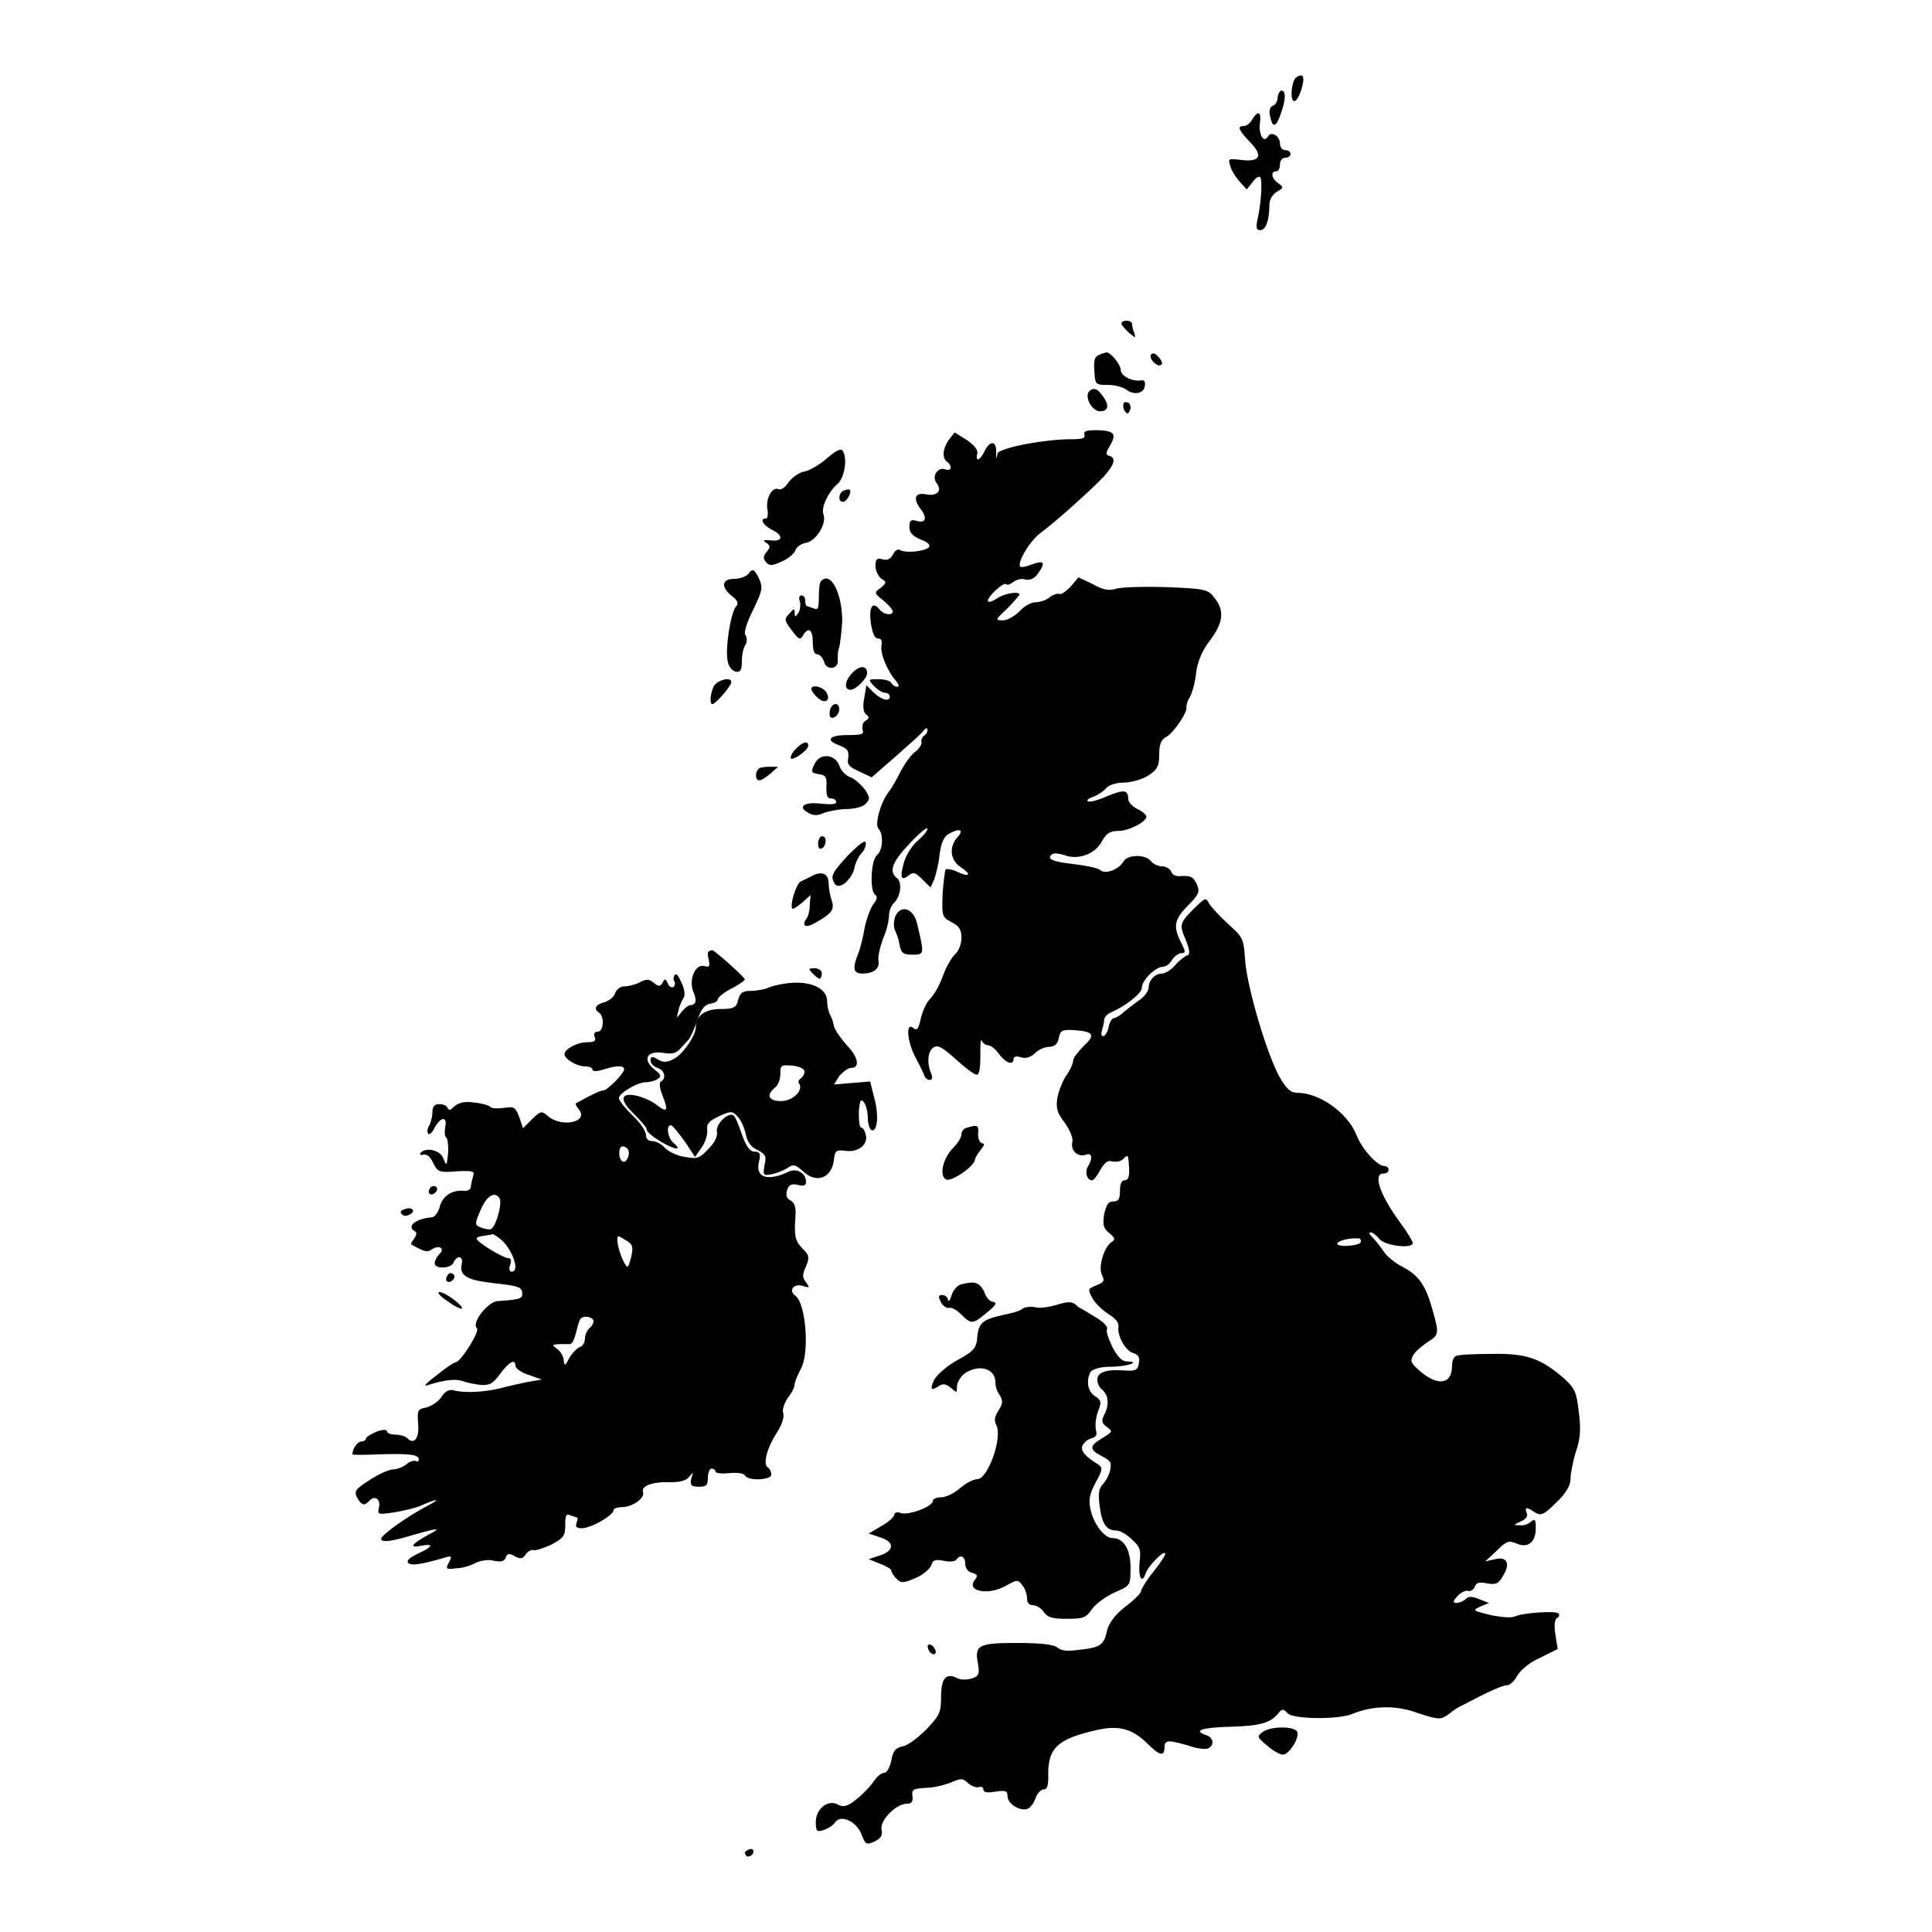
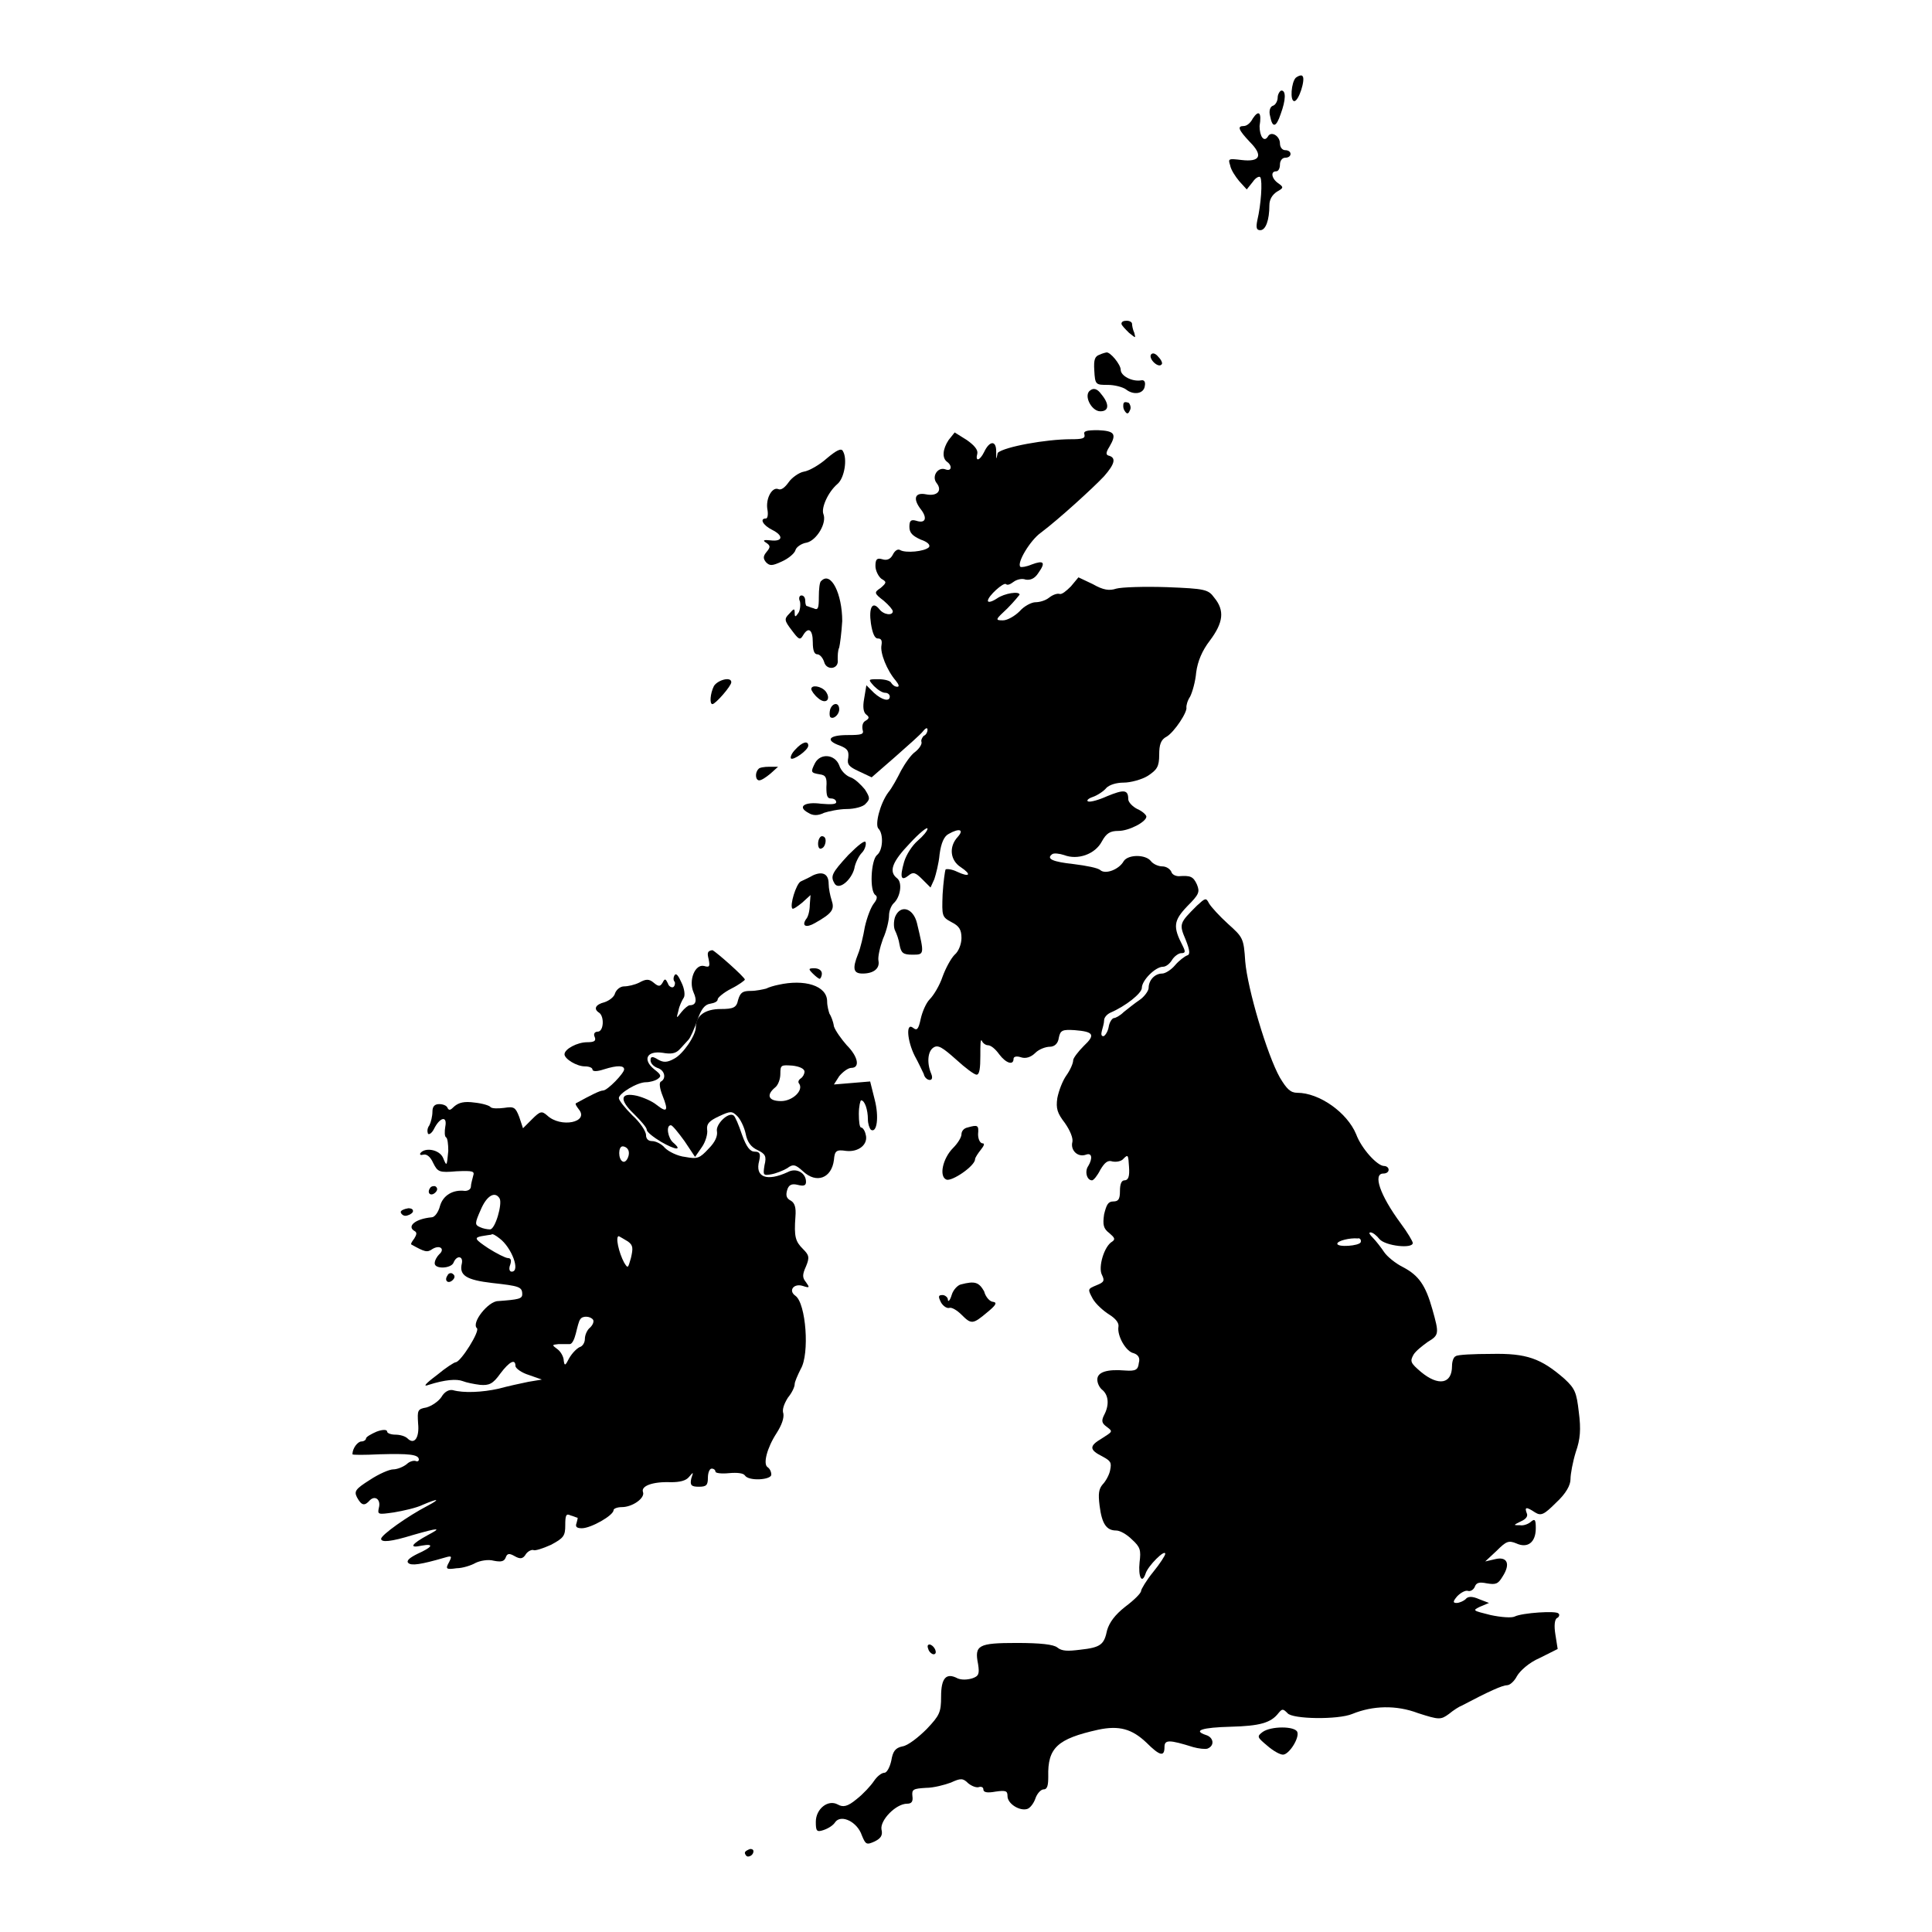
<svg xmlns="http://www.w3.org/2000/svg" version="1.1" x="0px" y="0px" viewBox="0 0 256 256" enable-background="new 0 0 256 256" xml:space="preserve">
  <g>
    <g>
      <g>
        <path fill="#000000" d="M171.7,10.3c-0.6,0.6-0.8,3.1-0.2,3.1c0.6,0,1.5-2.9,1.1-3.3C172.5,9.9,172.1,10,171.7,10.3z" />
        <path fill="#000000" d="M169.3,12.9c0,0.5-0.3,1-0.6,1.1c-0.4,0.1-0.6,0.7-0.4,1.4c0.3,1.6,0.8,1.5,1.4-0.3c0.7-1.9,0.7-3.1,0.1-3.1C169.6,12,169.3,12.5,169.3,12.9z" />
        <path fill="#000000" d="M166,15.7c-0.3,0.6-0.8,1-1.2,1c-0.9,0-0.7,0.5,0.8,2.1c1.8,1.8,1.4,2.7-1.1,2.4c-1.7-0.2-1.8-0.2-1.5,0.7c0.1,0.6,0.7,1.5,1.2,2.1l1,1.1l0.8-1c0.4-0.6,0.9-0.8,1-0.6c0.3,0.5,0.1,3.6-0.4,5.7c-0.2,1-0.1,1.3,0.4,1.3c0.7,0,1.2-1.3,1.2-3.3c0-0.8,0.4-1.4,1-1.8c0.9-0.5,0.9-0.6,0.2-1.1c-0.9-0.6-1.1-1.6-0.3-1.6c0.3,0,0.5-0.4,0.5-0.9c0-0.5,0.3-0.9,0.7-0.9s0.7-0.2,0.7-0.5c0-0.3-0.3-0.5-0.7-0.5c-0.4,0-0.7-0.4-0.7-0.9c0-1-1.2-1.7-1.6-0.9c-0.5,0.8-1.1,0-1.1-1.4C167.2,14.9,166.8,14.5,166,15.7z" />
        <path fill="#000000" d="M148.6,42.9c0,0.2,0.5,0.7,1,1.2c0.9,0.7,0.9,0.8,0.7,0c-0.2-0.4-0.3-1-0.3-1.2s-0.3-0.4-0.7-0.4C148.9,42.5,148.6,42.6,148.6,42.9z" />
        <path fill="#000000" d="M145.7,47c-0.6,0.2-0.8,0.6-0.7,2.1c0.1,1.9,0.2,1.9,1.8,1.9c0.9,0,2,0.3,2.4,0.6c1,0.8,2.4,0.6,2.5-0.5c0.1-0.5-0.1-0.8-0.5-0.7c-1.2,0.2-2.7-0.6-2.7-1.4c0-0.7-1.4-2.4-1.9-2.3C146.6,46.7,146.1,46.8,145.7,47z" />
        <path fill="#000000" d="M152.5,47c-0.3,0.6,1,1.8,1.4,1.3c0.2-0.1,0-0.6-0.4-1C153.1,46.8,152.7,46.7,152.5,47z" />
        <path fill="#000000" d="M144.5,51.7c-1,0.6,0.1,2.8,1.3,2.8c1.2,0,1.2-1,0.1-2.3C145.4,51.5,144.9,51.4,144.5,51.7z" />
        <path fill="#000000" d="M148.9,53.4c-0.1,0.2-0.1,0.7,0.1,1c0.3,0.5,0.5,0.5,0.7,0c0.2-0.3,0.1-0.7-0.1-1C149.4,53.3,149,53.2,148.9,53.4z" />
        <path fill="#000000" d="M125.7,58.3c-0.8,1.2-0.9,2.4-0.2,2.9c0.7,0.5,0.6,1.3-0.2,1c-1-0.4-1.9,0.9-1.2,1.8c0.8,1,0.1,1.8-1.4,1.5s-1.8,0.6-0.6,2.1c0.8,1.1,0.5,1.8-0.7,1.4c-0.7-0.2-0.9,0-0.9,0.8c0,0.8,0.4,1.2,1.5,1.7c0.9,0.3,1.3,0.7,1.1,1c-0.6,0.6-3.1,0.8-3.8,0.4c-0.3-0.2-0.7,0-1,0.6c-0.3,0.6-0.8,0.8-1.4,0.6c-0.7-0.2-0.9,0-0.9,0.9c0,0.6,0.4,1.4,0.8,1.7c0.7,0.4,0.7,0.5-0.1,1.2c-0.9,0.6-0.9,0.7,0.4,1.7c0.7,0.6,1.2,1.2,1.2,1.4c0,0.6-1.2,0.5-1.8-0.3c-0.9-1.1-1.4-0.2-1.1,1.9c0.2,1.3,0.5,2,0.9,2c0.5,0,0.6,0.3,0.5,0.9c-0.2,1,0.7,3.3,1.9,4.7c0.4,0.5,0.5,0.8,0.2,0.8c-0.3,0-0.6-0.2-0.8-0.5c-0.1-0.3-0.9-0.5-1.7-0.5c-1.4,0-1.4,0-0.6,0.9c0.5,0.5,1.1,0.9,1.5,0.9c0.3,0,0.6,0.2,0.6,0.5c0,0.7-1,0.5-2.1-0.5l-1-1l-0.3,1.8c-0.2,1.1-0.1,1.8,0.3,2.1c0.4,0.3,0.4,0.5-0.1,0.8c-0.4,0.2-0.5,0.7-0.4,1.2c0.2,0.6-0.1,0.7-2,0.7c-2.5,0-3,0.7-1,1.4c1,0.4,1.2,0.7,1.1,1.6c-0.2,0.9,0.1,1.2,1.4,1.8l1.7,0.8l3.1-2.7c1.7-1.5,3.4-3,3.7-3.4c0.4-0.5,0.6-0.5,0.6-0.2c0,0.3-0.2,0.7-0.5,0.8c-0.2,0.2-0.4,0.6-0.3,0.8c0.1,0.3-0.3,0.9-0.8,1.3c-0.6,0.4-1.4,1.6-1.9,2.5c-0.5,1-1.2,2.3-1.7,2.9c-1.1,1.5-1.8,4.3-1.3,4.8c0.7,0.7,0.6,2.9-0.2,3.5c-0.8,0.7-1,4.8-0.2,5.3c0.3,0.2,0.2,0.6-0.2,1.1c-0.4,0.5-0.9,1.8-1.2,3.1c-0.2,1.2-0.6,2.9-0.9,3.6c-0.8,2-0.6,2.6,0.6,2.6c1.5,0,2.3-0.7,2.1-1.7c-0.1-0.5,0.2-1.8,0.6-2.9c0.5-1.1,0.8-2.5,0.8-3.1c0-0.6,0.3-1.3,0.6-1.6c0.9-0.8,1.2-2.7,0.5-3.3c-1.2-0.9-0.7-2.2,1.7-4.7c1.2-1.3,2.3-2.2,2.3-1.9s-0.6,1-1.3,1.6c-0.7,0.6-1.5,1.8-1.8,2.8c-0.6,2.1-0.4,2.6,0.6,1.8c0.6-0.5,0.9-0.4,1.8,0.5l1.1,1.1l0.5-1.1c0.2-0.6,0.6-2.1,0.7-3.3c0.2-1.5,0.6-2.4,1.2-2.7c1.4-0.8,2.1-0.6,1.2,0.4c-1.2,1.3-1,3.1,0.4,4c1.5,1,1.2,1.4-0.5,0.6c-0.6-0.3-1.3-0.4-1.5-0.3c-0.1,0.2-0.3,1.7-0.4,3.3c-0.1,2.9-0.1,3,1.2,3.7c1,0.5,1.3,1,1.3,2.1c0,0.8-0.4,1.8-0.9,2.2c-0.5,0.5-1.2,1.8-1.6,2.9c-0.4,1.2-1.2,2.5-1.7,3c-0.5,0.5-1,1.7-1.2,2.6c-0.3,1.4-0.5,1.6-1,1.2c-1-0.8-0.8,1.7,0.2,3.7c0.5,0.9,1,2,1.2,2.4c0.1,0.5,0.5,0.8,0.8,0.8s0.4-0.3,0.2-0.8c-0.6-1.4-0.5-3,0.3-3.5c0.6-0.4,1.2,0,3,1.6c1.2,1.1,2.4,2,2.7,2c0.4,0,0.5-0.9,0.5-2.5c0-1.4,0-2.3,0.2-2c0.1,0.3,0.5,0.6,0.8,0.6c0.4,0,1,0.5,1.5,1.2c0.9,1.2,1.9,1.5,1.9,0.6c0-0.3,0.4-0.4,1-0.2c0.6,0.2,1.3,0,1.9-0.6c0.5-0.5,1.4-0.8,1.9-0.8c0.6,0,1.1-0.4,1.2-1.2c0.2-1,0.5-1.1,2.1-1c2.5,0.2,2.8,0.6,1.2,2.1c-0.7,0.7-1.4,1.6-1.4,1.9c0,0.4-0.4,1.3-0.9,2c-0.5,0.7-1,2-1.2,3c-0.2,1.4,0,2,1,3.3c0.7,1,1.1,2,1,2.5c-0.3,1.1,0.7,2.1,1.8,1.7c0.8-0.3,0.9,0.5,0.3,1.5c-0.5,0.7-0.2,1.9,0.5,1.9c0.2,0,0.7-0.6,1.1-1.4c0.6-1,1-1.3,1.6-1.1c0.5,0.1,1.2,0,1.5-0.4c0.6-0.6,0.6-0.4,0.7,1.1c0.1,1.3-0.1,1.8-0.6,1.8c-0.4,0-0.6,0.5-0.6,1.4c0,1.1-0.2,1.4-0.9,1.4s-0.9,0.5-1.2,1.7c-0.2,1.4-0.1,1.9,0.7,2.5c0.7,0.6,0.8,0.8,0.4,1.1c-1.1,0.6-1.9,3.4-1.4,4.4c0.4,0.8,0.3,1-0.7,1.4c-1.2,0.5-1.2,0.5-0.5,1.8c0.4,0.7,1.4,1.6,2.2,2.1c0.8,0.5,1.3,1.1,1.2,1.6c-0.2,1.2,1,3.3,2,3.5c0.6,0.2,0.9,0.6,0.7,1.3c-0.1,0.9-0.4,1.1-1.8,1c-2.4-0.2-3.7,0.2-3.7,1.2c0,0.5,0.3,1.1,0.7,1.4c0.8,0.7,0.9,2,0.2,3.3c-0.4,0.8-0.3,1.1,0.4,1.6c0.8,0.6,0.7,0.6-0.7,1.5c-1.7,1-1.7,1.5,0.1,2.4c1.1,0.6,1.2,0.8,1,1.8c-0.1,0.6-0.6,1.5-1,1.9c-0.5,0.6-0.6,1.2-0.4,2.8c0.3,2.4,0.9,3.3,2.2,3.3c0.5,0,1.4,0.5,2.1,1.2c1.1,1,1.2,1.4,1,3c-0.2,1.9,0.3,3,0.8,1.5c0.3-1,2.6-3.3,2.6-2.6c0,0.2-0.7,1.3-1.6,2.4c-0.9,1.1-1.6,2.3-1.6,2.5c0,0.3-0.9,1.2-2.1,2.1c-1.4,1.1-2.1,2.1-2.4,3.1c-0.4,1.9-0.8,2.3-3.6,2.6c-1.6,0.2-2.4,0.2-3-0.3c-0.5-0.4-2.2-0.6-5.4-0.6c-5.1,0-5.6,0.3-5.1,2.8c0.2,1.3,0.1,1.6-0.8,1.9c-0.7,0.2-1.4,0.2-1.9,0c-1.5-0.8-2.2-0.1-2.2,2.4c0,2.1-0.2,2.5-1.9,4.3c-1.1,1.1-2.5,2.2-3.2,2.3c-1,0.2-1.3,0.7-1.5,1.9c-0.2,0.9-0.6,1.6-0.9,1.6c-0.4,0-1,0.5-1.4,1.1c-0.4,0.6-1.4,1.7-2.3,2.4c-1.2,1-1.8,1.1-2.5,0.7c-1.3-0.7-2.9,0.6-2.9,2.3c0,1.2,0.1,1.4,1,1.1c0.6-0.2,1.3-0.6,1.6-1.1c0.8-1,2.9,0,3.5,1.8c0.5,1.2,0.6,1.3,1.7,0.8c0.8-0.4,1.1-0.8,0.9-1.6c-0.2-1.2,1.9-3.4,3.4-3.4c0.6,0,0.8-0.3,0.7-1c-0.1-0.9,0.1-1,1.8-1.1c1,0,2.5-0.4,3.3-0.7c1.3-0.6,1.6-0.6,2.3,0.1c0.5,0.4,1.1,0.6,1.4,0.5c0.3-0.1,0.6,0,0.6,0.3c0,0.4,0.5,0.5,1.6,0.3c1.4-0.2,1.6-0.1,1.6,0.6c0,1,1.6,2,2.6,1.7c0.4-0.1,0.9-0.8,1.1-1.4c0.2-0.6,0.7-1.2,1.1-1.2c0.5,0,0.6-0.6,0.6-1.7c-0.1-3.8,1.2-5,6.6-6.2c2.8-0.6,4.5-0.1,6.4,1.7c1.8,1.8,2.4,1.9,2.4,0.6c0-1,0.6-1,3.8,0c0.7,0.2,1.6,0.3,1.9,0.2c1-0.4,0.8-1.5-0.2-1.8c-1.8-0.6-0.5-1,3.3-1.1c3.8-0.1,5.3-0.5,6.3-1.8c0.5-0.6,0.6-0.6,1.2,0c0.6,0.8,6.7,0.9,8.6,0.1c2.7-1.1,5.8-1.2,8.7-0.1c2.8,0.9,3,0.9,4.1,0.1c0.6-0.5,1.4-1,1.7-1.1c3.6-1.9,5.4-2.7,6-2.7c0.4,0,1-0.6,1.3-1.2c0.4-0.7,1.6-1.8,3-2.4l2.4-1.2l-0.3-1.9c-0.2-1.2-0.1-2,0.2-2.2c0.3-0.1,0.4-0.5,0.2-0.6c-0.2-0.4-4.8-0.1-5.8,0.4c-0.4,0.2-1.8,0.1-3.2-0.2c-2.4-0.6-2.4-0.6-1.4-1.1l1.2-0.5l-1.3-0.5c-0.9-0.4-1.5-0.4-1.8,0c-0.2,0.2-0.8,0.5-1.2,0.5c-0.5,0-0.5-0.2,0.1-0.9c0.5-0.5,1.1-0.8,1.4-0.7c0.3,0.1,0.7-0.1,0.9-0.5c0.2-0.6,0.6-0.7,1.6-0.5c1.2,0.2,1.5,0.1,2.1-0.9c1.1-1.7,0.6-2.7-1-2.3l-1.3,0.3l1.5-1.4c1.3-1.3,1.6-1.4,2.6-1c1.5,0.7,2.6-0.1,2.6-2c0-1.1-0.1-1.3-0.6-0.9c-0.3,0.3-1,0.6-1.5,0.5c-0.9,0-0.9,0,0.1-0.5c0.7-0.3,1-0.7,0.8-1.1c-0.3-0.8-0.1-0.9,1.1-0.1c0.8,0.5,1.2,0.3,2.8-1.3c1.3-1.2,1.9-2.3,1.9-3.1c0-0.7,0.3-2.3,0.7-3.6c0.6-1.7,0.7-3,0.4-5.3c-0.3-2.6-0.5-3.1-1.9-4.4c-3.1-2.7-5-3.4-9.7-3.3c-2.3,0-4.5,0.1-4.7,0.3c-0.3,0.1-0.5,0.7-0.5,1.3c0,2.4-1.8,2.7-4.1,0.8c-1.4-1.2-1.5-1.4-1-2.3c0.3-0.5,1.2-1.2,1.9-1.7c1.5-0.9,1.5-1.1,0.6-4.3c-0.9-3.2-1.8-4.5-3.9-5.6c-1-0.5-2.1-1.4-2.5-2c-0.4-0.6-1.1-1.5-1.5-1.9c-0.4-0.4-0.6-0.7-0.3-0.7s0.8,0.4,1.2,0.9c0.8,0.9,4.4,1.3,4.4,0.5c0-0.2-0.7-1.4-1.6-2.6c-2.8-3.8-3.7-6.6-2.3-6.6c0.4,0,0.7-0.2,0.7-0.5c0-0.3-0.3-0.5-0.6-0.5c-0.9,0-3-2.3-3.7-4.2c-1.2-2.9-4.9-5.5-7.8-5.5c-0.9,0-1.4-0.5-2.3-2c-1.7-3-4.3-11.8-4.6-15.4c-0.2-3.1-0.3-3.2-2.3-5c-1.1-1-2.2-2.2-2.5-2.7c-0.4-0.8-0.5-0.7-1.6,0.3c-2.3,2.3-2.4,2.4-1.5,4.5c0.6,1.5,0.6,2,0.2,2.1c-0.3,0.1-1.1,0.7-1.6,1.3c-0.5,0.6-1.3,1.1-1.7,1.1c-1,0-1.8,0.9-1.8,1.9c0,0.4-0.6,1.2-1.2,1.6s-1.6,1.2-2.1,1.6c-0.5,0.5-1.1,0.8-1.3,0.8c-0.2,0-0.6,0.5-0.7,1.2c-0.1,0.6-0.5,1.2-0.7,1.2c-0.3,0-0.3-0.3-0.2-0.7c0.1-0.4,0.3-1,0.3-1.4c0-0.4,0.4-0.8,0.8-1c2.1-0.9,4.2-2.6,4.2-3.3c0-1,1.8-2.8,2.8-2.8c0.4,0,0.9-0.4,1.2-0.9s0.9-0.9,1.2-0.9c0.6,0,0.6-0.2,0.2-1c-1.3-2.5-1.2-3.3,0.6-5.2c1.6-1.6,1.7-1.9,1.3-2.9c-0.5-1.1-0.9-1.2-2.4-1.1c-0.4,0-0.9-0.2-1-0.6c-0.2-0.4-0.7-0.7-1.2-0.7c-0.5,0-1.2-0.3-1.5-0.7c-0.7-0.9-3-0.9-3.6,0c-0.6,1.1-2.4,1.8-3.1,1.2c-0.3-0.3-1.9-0.6-3.5-0.8c-2.8-0.3-3.7-0.7-2.9-1.3c0.2-0.2,1-0.1,1.6,0.1c1.8,0.7,4.1-0.1,5-1.8c0.6-1.1,1.1-1.4,2.2-1.4c1.4,0,3.7-1.2,3.7-1.9c0-0.2-0.5-0.7-1.2-1c-0.6-0.3-1.2-0.9-1.2-1.3c0-1.3-0.6-1.3-2.8-0.4c-1.1,0.5-2.2,0.8-2.5,0.7c-0.3-0.1,0-0.4,0.6-0.6c0.6-0.2,1.5-0.8,1.8-1.2c0.4-0.4,1.3-0.7,2.3-0.7c0.9,0,2.4-0.4,3.2-0.9c1.2-0.8,1.5-1.2,1.5-2.8c0-1.3,0.2-2,1-2.4c1-0.6,2.8-3.3,2.6-3.9c0-0.2,0.1-0.8,0.5-1.4c0.3-0.6,0.7-2,0.8-3.2c0.2-1.5,0.8-2.9,1.8-4.2c1.8-2.4,2-4,0.6-5.7c-0.8-1.1-1.2-1.2-6.3-1.4c-3-0.1-6,0-6.7,0.2c-0.9,0.3-1.7,0.2-3.1-0.6l-1.9-0.9l-1,1.2c-0.6,0.6-1.2,1.1-1.5,1c-0.3-0.1-0.9,0.1-1.4,0.5c-0.5,0.4-1.3,0.6-1.8,0.6s-1.5,0.5-2.1,1.2c-0.6,0.6-1.6,1.2-2.2,1.2c-1.1,0-1-0.1,0.6-1.6c0.9-0.9,1.6-1.8,1.6-1.8c0-0.5-2-0.2-3,0.5c-0.6,0.4-1.2,0.6-1.2,0.3c0-0.6,2.1-2.5,2.4-2.2c0.2,0.2,0.6,0,1-0.3c0.4-0.3,1.1-0.5,1.6-0.3c0.6,0.1,1.2-0.1,1.7-0.9c1-1.4,0.7-1.7-0.9-1.1c-0.7,0.3-1.4,0.4-1.5,0.3c-0.5-0.5,1.3-3.5,2.7-4.5c2.4-1.8,7-6,8.4-7.5c1.4-1.6,1.6-2.4,0.7-2.7c-0.5-0.1-0.5-0.4,0-1.2c1-1.7,0.7-2.1-1.5-2.2c-1.5,0-2,0.1-1.8,0.6c0.1,0.5-0.3,0.6-1.8,0.6c-3.3,0-8.8,1-9.7,1.8C132,61,132,61,132,59.8c0-1.5-0.9-1.4-1.6,0.1c-0.6,1.2-1.2,1.3-0.9,0.2c0.1-0.5-0.4-1.1-1.4-1.8l-1.6-1L125.7,58.3z M180.3,164.6c-0.2,0.5-3.1,0.7-3.1,0.2c0-0.4,1.7-0.8,2.7-0.7C180.2,164,180.4,164.3,180.3,164.6z" />
        <path fill="#000000" d="M109.6,60.7c-1,0.9-2.4,1.7-3.1,1.8c-0.6,0.1-1.6,0.8-2,1.4c-0.5,0.7-1,1.1-1.4,0.9c-0.8-0.3-1.7,1.3-1.4,2.8c0.1,0.6,0,1.1-0.2,1.1c-0.9,0-0.4,0.9,0.8,1.5c1.6,0.8,1.4,1.6-0.2,1.4c-0.9-0.1-1.1,0-0.6,0.3c0.6,0.4,0.6,0.6,0.1,1.2c-0.5,0.6-0.5,0.9-0.1,1.4c0.5,0.5,0.8,0.5,2.1-0.1c0.9-0.4,1.7-1.1,1.8-1.5c0.1-0.4,0.8-0.9,1.5-1c1.3-0.3,2.7-2.6,2.2-3.8c-0.3-0.8,0.6-2.9,1.9-4c0.9-0.8,1.3-3.3,0.7-4.3C111.5,59.3,110.8,59.7,109.6,60.7z" />
-         <path fill="#000000" d="M111.8,65c-0.7,0.3-0.8,1.5-0.1,1.5c0.5,0,1.2-1.3,0.9-1.6C112.4,64.8,112.1,64.9,111.8,65z" />
-         <path fill="#000000" d="M99.2,76c-0.3,0.4-1.2,0.7-1.9,0.7c-1.7,0-1.8,1.1-0.3,2.3c0.8,0.6,0.9,1,0.5,1.4c-0.7,0.9-1.4,5.4-1.1,7.1c0.1,0.8,0.6,1.4,1.1,1.5c0.6,0.1,0.8-0.2,0.8-1.4c0-0.8,0.2-1.8,0.5-2.2c0.2-0.4,0.2-0.9,0-1.2c-0.3-0.3,0.1-1.6,1-3.4c1.3-2.7,1.3-3,0.7-4.3C99.9,75.4,99.7,75.3,99.2,76z" />
        <path fill="#000000" d="M108.8,77c-0.2,0.1-0.3,1.1-0.3,2.1c0,1.5-0.1,1.8-0.7,1.5c-0.4-0.1-0.8-0.3-0.9-0.3c-0.1,0-0.2-0.3-0.2-0.7c0-0.4-0.2-0.7-0.5-0.7s-0.4,0.4-0.2,0.8c0.1,0.5,0,1.2-0.2,1.5c-0.4,0.6-0.5,0.6-0.5,0c0-0.6-0.1-0.6-0.7,0.1c-0.7,0.7-0.7,0.9,0.3,2.2c0.9,1.2,1.1,1.4,1.5,0.7c0.7-1.2,1.3-0.8,1.3,0.9c0,1.1,0.2,1.6,0.6,1.6c0.3,0,0.7,0.4,0.9,1c0.3,1.2,2,1,1.8-0.3c0-0.5,0-1.2,0.2-1.6c0.1-0.4,0.3-1.9,0.4-3.5C111.6,78.7,110.1,75.6,108.8,77z" />
-         <path fill="#000000" d="M113,89.1c-1.1,1.1-1.2,2.3-0.3,2.3c0.7,0,2.2-1.5,2.2-2.2C114.9,88.2,114,88.1,113,89.1z" />
        <path fill="#000000" d="M94.6,90.9c-0.5,1-0.6,2.4-0.2,2.4c0.4,0,2.5-2.4,2.5-2.9C96.9,89.6,95.1,90.1,94.6,90.9z" />
        <path fill="#000000" d="M107.5,91.3c0,0.2,0.4,0.8,0.9,1.2c1,0.9,1.8,0.2,1-0.9C108.8,90.9,107.5,90.7,107.5,91.3z" />
        <path fill="#000000" d="M110,94c-0.1,0.4-0.1,0.8,0,1c0.4,0.4,1.2-0.3,1.2-1C111.2,93,110.3,93.1,110,94z" />
        <path fill="#000000" d="M105.4,99.3c-0.5,0.5-0.7,1-0.6,1.2c0.3,0.3,2.3-1.1,2.3-1.7C107.1,98.1,106.3,98.3,105.4,99.3z" />
        <path fill="#000000" d="M108,101.1c-0.6,1.2-0.6,1.3,0.6,1.5c0.8,0.1,1,0.4,0.9,1.7c0,1.1,0.1,1.5,0.6,1.5c0.4,0,0.7,0.2,0.7,0.5s-0.8,0.3-2,0.2c-2.2-0.3-3.2,0.4-1.7,1.2c0.6,0.4,1.3,0.4,2.1,0c0.6-0.2,2-0.5,3-0.5c1,0,2.2-0.3,2.5-0.7c0.6-0.6,0.6-0.8-0.1-1.9c-0.5-0.6-1.3-1.4-1.9-1.6c-0.6-0.2-1.3-0.9-1.5-1.6C110.6,99.9,108.7,99.8,108,101.1z" />
        <path fill="#000000" d="M100.5,101.9c-0.5,0.5-0.4,1.5,0.1,1.5c0.3,0,0.9-0.4,1.5-0.9l1-0.9h-1.2C101.3,101.6,100.6,101.7,100.5,101.9z" />
        <path fill="#000000" d="M108.4,111.8c0,0.5,0.2,0.8,0.5,0.6c0.3-0.1,0.5-0.6,0.5-1c0-0.4-0.2-0.6-0.5-0.6C108.7,110.8,108.4,111.2,108.4,111.8z" />
        <path fill="#000000" d="M112.4,113.3c-2.2,2.4-2.4,2.8-1.8,3.8c0.6,0.9,2.2-0.5,2.6-2c0.1-0.7,0.6-1.7,1-2.1c0.4-0.4,0.6-1.1,0.5-1.4C114.6,111.3,113.8,111.9,112.4,113.3z" />
        <path fill="#000000" d="M107.7,116c-0.5,0.3-1.2,0.6-1.6,0.8c-0.6,0.3-1.5,3.2-1.1,3.6c0.1,0.1,0.7-0.3,1.3-0.8l1.1-1l-0.1,1.3c0,0.7-0.2,1.6-0.5,1.9c-0.6,0.9,0,1.2,1.2,0.5c2.3-1.3,2.6-1.8,2.2-3c-0.2-0.6-0.4-1.6-0.4-2.2C109.8,115.8,109,115.4,107.7,116z" />
        <path fill="#000000" d="M118.6,121.5c-0.2,0.6-0.2,1.4,0,1.8c0.2,0.4,0.5,1.2,0.6,1.9c0.2,1.1,0.5,1.3,1.7,1.3c1.6,0,1.6,0,0.6-4.2C121,120.3,119.3,119.8,118.6,121.5z" />
        <path fill="#000000" d="M93.9,127.1c0.2,1,0.1,1.1-0.6,0.9c-1.2-0.3-2.1,1.9-1.4,3.5c0.5,1.1,0.3,1.7-0.5,1.7c-0.2,0-0.7,0.4-1.1,0.9c-0.7,0.9-0.7,0.9-0.4-0.2c0.1-0.6,0.5-1.4,0.7-1.7c0.2-0.3,0.1-1.2-0.3-2c-0.4-0.9-0.7-1.3-0.9-1c-0.2,0.3-0.2,0.7,0,0.9c0.1,0.2,0,0.6-0.2,0.7c-0.2,0.1-0.6-0.1-0.7-0.5c-0.3-0.6-0.4-0.7-0.7-0.1c-0.3,0.5-0.5,0.6-1.2,0c-0.6-0.5-1-0.5-1.9,0c-0.6,0.3-1.5,0.5-2,0.5c-0.5,0-1,0.4-1.2,0.9c-0.1,0.5-0.8,1-1.4,1.2c-1.2,0.3-1.5,0.9-0.7,1.4c0.7,0.5,0.6,2.5-0.2,2.5c-0.4,0-0.6,0.3-0.4,0.7c0.2,0.5,0,0.7-1,0.7c-1.3,0-3,0.9-3,1.6c0,0.6,1.6,1.6,2.7,1.6c0.6,0,1,0.2,1,0.4c0,0.3,0.6,0.3,1.5,0c1.9-0.6,2.7-0.5,2.7,0s-2.2,2.8-2.8,2.8c-0.4,0-1.6,0.6-3.6,1.7c-0.1,0.1,0.1,0.4,0.4,0.8c1.4,1.7-2.4,2.5-4.2,0.8c-0.7-0.6-0.9-0.6-2,0.5l-1.2,1.2l-0.5-1.5c-0.5-1.3-0.7-1.4-2-1.2c-0.8,0.1-1.6,0.1-1.8-0.1c-0.1-0.2-1.1-0.5-2.1-0.6c-1.4-0.2-2.1,0-2.7,0.5c-0.5,0.5-0.7,0.6-0.9,0.2c-0.1-0.3-0.6-0.5-1.1-0.5c-0.6,0-0.9,0.3-0.9,1c0,0.6-0.2,1.4-0.4,1.8c-0.3,0.4-0.3,0.8-0.2,1.1c0.1,0.2,0.5,0,0.8-0.6c0.8-1.6,1.8-1.8,1.5-0.3c-0.1,0.6-0.1,1.3,0.1,1.4c0.2,0.1,0.3,0.9,0.3,1.8c-0.2,2.1-0.2,2.1-0.7,0.9c-0.5-1.1-2.4-1.4-3-0.6c-0.1,0.2,0,0.3,0.4,0.2c0.4-0.1,0.9,0.2,1.3,1.1c0.6,1.2,0.8,1.3,3.1,1.1c2.2-0.1,2.4,0,2.2,0.6c-0.1,0.4-0.3,1.1-0.3,1.4c0,0.4-0.4,0.6-0.8,0.6c-1.6-0.2-2.9,0.6-3.3,2c-0.2,0.8-0.7,1.5-1.1,1.5c-2.2,0.2-3.3,1.2-2.3,1.8c0.4,0.2,0.3,0.5,0,1c-0.3,0.4-0.5,0.7-0.4,0.8c1.8,1,2.1,1.1,2.8,0.6c1-0.6,1.7,0,0.9,0.7c-0.3,0.3-0.6,0.8-0.6,1.2c0,0.8,2.2,0.7,2.5-0.1c0.4-1,1.3-0.9,1.1,0.1c-0.4,1.6,0.6,2.2,4,2.6c3.6,0.4,4,0.5,4,1.5c0,0.6-0.5,0.7-3.2,0.9c-1.3,0-3.6,2.9-2.8,3.6c0.4,0.4-2.1,4.4-2.8,4.5c-0.2,0-1.3,0.7-2.5,1.7c-1.6,1.2-1.9,1.6-1.1,1.3c2.2-0.7,3.7-0.8,4.5-0.5c0.5,0.2,1.5,0.4,2.3,0.5c1.2,0.1,1.7-0.1,2.7-1.5c1.2-1.6,2-2,2-1c0,0.3,0.8,0.9,1.8,1.2l1.7,0.6l-1.8,0.3c-1,0.2-2.8,0.6-3.9,0.9c-2.2,0.5-4.7,0.6-6.1,0.2c-0.5-0.1-1.1,0.2-1.5,0.9c-0.4,0.6-1.3,1.2-2,1.4c-1.2,0.2-1.2,0.4-1.1,2.1c0.2,1.9-0.5,2.9-1.4,2c-0.3-0.3-1-0.5-1.6-0.5c-0.6,0-1.1-0.2-1.1-0.4c0-0.3-0.6-0.3-1.4,0c-0.7,0.3-1.4,0.7-1.4,0.9c0,0.2-0.3,0.4-0.6,0.4c-0.5,0-1.2,0.9-1.2,1.7c0,0.1,1.6,0.1,3.6,0c3.8-0.1,5.2,0,5.2,0.7c0,0.2-0.2,0.3-0.4,0.2c-0.2-0.1-0.8,0-1.2,0.4c-0.5,0.4-1.3,0.7-1.8,0.7c-0.5,0-1.9,0.6-3.1,1.4c-1.9,1.2-2.1,1.5-1.7,2.3c0.6,1.1,1,1.2,1.7,0.4c0.7-0.7,1.5-0.1,1.2,1c-0.2,0.9-0.1,0.9,2,0.6c1.2-0.2,3-0.6,3.8-1c2.1-0.9,2.4-0.8,0.7,0.1c-2.7,1.4-6.2,3.9-6.2,4.4c0,0.5,1.3,0.4,4.2-0.5c3.5-1,3.9-1,2,0c-2.2,1.2-2.6,1.8-0.8,1.4c1.7-0.3,1.4,0.2-0.6,1.1c-1,0.5-1.5,0.9-1.2,1.2c0.4,0.4,1.7,0.2,4.8-0.7c1-0.3,1-0.2,0.6,0.6c-0.5,0.9-0.4,1,1,0.8c0.8,0,2-0.4,2.5-0.7c0.6-0.3,1.7-0.5,2.4-0.3c1,0.2,1.4,0.1,1.6-0.4c0.2-0.6,0.5-0.6,1.2-0.2c0.7,0.4,1.1,0.4,1.5-0.3c0.3-0.4,0.8-0.6,1-0.5c0.2,0.1,1.2-0.2,2.3-0.7c1.7-0.9,1.9-1.2,1.9-2.6c0-1.3,0.1-1.6,0.7-1.3c0.4,0.1,0.8,0.3,0.9,0.3c0.1,0,0,0.3-0.1,0.7c-0.2,0.5,0,0.7,0.7,0.7c1.2,0,4.2-1.7,4.2-2.4c0-0.2,0.5-0.4,1.1-0.4c1.4,0,3.1-1.2,2.8-2c-0.3-0.8,1.3-1.4,3.7-1.3c1.2,0,2-0.2,2.4-0.7c0.6-0.7,0.6-0.7,0.3,0.2c-0.2,0.9,0,1.1,1,1.1c1,0,1.2-0.2,1.2-1.2c0-0.6,0.2-1.2,0.5-1.2c0.3,0,0.5,0.2,0.5,0.4c0,0.2,0.8,0.3,1.8,0.2c1.1-0.1,1.9,0,2.1,0.3c0.5,0.8,3.5,0.6,3.5-0.1c0-0.4-0.2-0.8-0.5-1c-0.6-0.4-0.1-2.5,1.2-4.5c0.7-1.1,1-2,0.9-2.6c-0.2-0.5,0.1-1.3,0.6-2.1c0.5-0.6,0.9-1.4,0.9-1.8c0-0.3,0.4-1.2,0.8-2c1.2-2,0.7-8.7-0.7-9.7c-1-0.7-0.2-1.7,1-1.3c0.9,0.3,0.9,0.2,0.4-0.5c-0.5-0.6-0.5-1,0-2.1c0.5-1.2,0.4-1.5-0.4-2.3c-1-1-1.2-1.6-1-4.3c0.1-1.2-0.1-1.8-0.6-2.1c-0.6-0.3-0.7-0.7-0.5-1.4c0.2-0.7,0.6-0.9,1.4-0.7c0.8,0.2,1.1,0.1,1.1-0.4c0-1.2-1.3-1.9-2.4-1.3c-2.8,1.3-4.4,0.7-3.8-1.5c0.2-0.9,0.1-1.2-0.6-1.2c-0.6,0-1.1-0.6-1.7-2.3c-0.4-1.2-0.9-2.4-1.1-2.5c-0.7-0.5-2.4,1.2-2.2,2.1c0.1,0.6-0.2,1.4-1.1,2.3c-1.2,1.3-1.5,1.4-3.1,1.1c-1-0.1-2.2-0.7-2.7-1.2c-0.4-0.5-1.2-0.9-1.7-0.9c-0.5,0-0.8-0.3-0.8-0.8c0-0.5-0.8-1.7-1.8-2.6c-1-1-1.8-2-1.8-2.3c0-0.6,2.4-2.1,3.6-2.1c0.5,0,1.2-0.2,1.5-0.4c0.6-0.4,0.5-0.6-0.4-1.3c-1.6-1.3-1-2.5,1.1-2.2c1.1,0.2,1.7,0.1,2.2-0.4c0.4-0.4,0.9-1,1.2-1.3c0.3-0.3,0.8-1.5,1.2-2.6c0.5-1.5,1-2.1,1.7-2.2c0.6-0.1,1-0.3,1-0.6c0-0.2,0.8-0.9,1.8-1.4c1-0.5,1.8-1.1,1.8-1.2c0-0.3-3.7-3.6-4.3-3.9C93.7,126,93.7,126.3,93.9,127.1z M83.2,152.3c0.4,0.6-0.2,1.9-0.7,1.6c-0.6-0.3-0.6-2,0-2C82.8,151.9,83.1,152.1,83.2,152.3z M66.2,158.8c0.4,0.7-0.6,4.2-1.3,4.1c-0.3,0-0.9-0.1-1.3-0.3c-0.7-0.3-0.7-0.5,0.1-2.3C64.5,158.4,65.6,157.8,66.2,158.8z M66.2,164.1c1.6,1.2,2.8,4.4,1.6,4.4c-0.3,0-0.4-0.4-0.2-0.9c0.2-0.6,0.1-0.9-0.3-0.9c-0.3,0-1.5-0.6-2.6-1.3c-1.8-1.2-1.9-1.4-0.9-1.6c0.6-0.1,1.2-0.2,1.3-0.2C65.2,163.4,65.7,163.7,66.2,164.1z M83.2,164.5c0.7,0.5,0.7,0.9,0.4,2.2c-0.4,1.4-0.4,1.4-0.9,0.6c-0.7-1.3-1.2-3.5-0.7-3.5C82.2,163.9,82.7,164.2,83.2,164.5z M78.6,174.9c0.1,0.2,0,0.6-0.4,1c-0.4,0.3-0.7,1-0.7,1.5c0,0.5-0.3,1-0.7,1.1c-0.4,0.2-1,0.8-1.4,1.5c-0.5,1-0.6,1-0.7,0.3c0-0.5-0.4-1.2-0.8-1.5c-0.8-0.6-0.8-0.6,0.1-0.7c0.5,0,1.2,0,1.5,0c0.3,0,0.6-0.6,0.8-1.4c0.2-0.8,0.4-1.7,0.6-1.9C77.2,174.3,78.3,174.4,78.6,174.9z" />
        <path fill="#000000" d="M107.7,129c0.4,0.4,0.8,0.7,0.9,0.7c0.1,0,0.3-0.3,0.3-0.7c0-0.4-0.4-0.7-1-0.7C107.1,128.3,107.1,128.4,107.7,129z" />
        <path fill="#000000" d="M103.1,130.5c-0.5,0.1-1.2,0.3-1.6,0.5c-0.4,0.1-1.3,0.3-2,0.3c-1.1,0-1.4,0.2-1.7,1.2c-0.2,1-0.6,1.2-2.3,1.2c-2.1,0-3.3,0.9-3.3,2.4c0,1.1-1.7,3.6-2.9,4.2c-0.9,0.5-1.4,0.5-2.1,0.1c-0.8-0.5-1-0.4-1,0.1c0,0.4,0.4,0.8,0.9,1c1,0.3,1.2,1.4,0.5,1.8c-0.3,0.1-0.2,0.9,0.2,1.9c0.8,2,0.6,2.3-0.8,1.2c-0.6-0.5-1.8-1-2.6-1.2c-2.2-0.5-2.4,0.5-0.4,2.4c0.9,0.9,1.7,1.8,1.7,2.1c0,0.3,0.9,1,1.9,1.6c1.9,1.1,2.9,1.2,1.6,0.1c-0.7-0.6-1-2.3-0.3-2.3c0.2,0,1,1,1.8,2.1l1.4,2.1L93,152c0.5-0.7,0.8-1.8,0.7-2.3c-0.1-0.8,0.3-1.2,1.6-1.8c1.5-0.7,1.7-0.7,2.4,0c0.4,0.4,0.9,1.4,1.1,2.3c0.2,1.1,0.7,1.8,1.6,2.2c1,0.5,1.2,0.8,0.9,2c-0.2,1.3-0.2,1.4,0.9,1.2c0.6-0.1,1.6-0.5,2.1-0.8c0.8-0.6,1.1-0.5,2.1,0.4c1.8,1.7,3.8,0.9,4.1-1.5c0.1-1.2,0.3-1.4,1.6-1.2c1.7,0.2,3-0.9,2.6-2.2c-0.1-0.5-0.4-0.9-0.6-0.9c-0.2,0-0.3-0.8-0.3-1.8c0-1,0.2-1.8,0.3-1.8c0.5,0,0.9,1.3,0.9,2.5c0,0.6,0.2,1.2,0.4,1.4c0.8,0.5,1.1-1.7,0.5-4l-0.6-2.4l-2.4,0.2l-2.4,0.2l0.7-1.1c0.5-0.6,1.2-1.1,1.6-1.1c1.2,0,0.9-1.5-0.6-3c-0.7-0.8-1.5-1.9-1.7-2.5c-0.1-0.7-0.4-1.4-0.6-1.7c-0.1-0.3-0.3-1-0.3-1.6C109.6,130.6,106.6,129.7,103.1,130.5z M106.6,142c0,0.3-0.2,0.7-0.5,0.9c-0.3,0.2-0.4,0.5-0.2,0.7c0.6,0.9-0.9,2.3-2.4,2.3c-1.7,0-2-0.8-0.8-1.8c0.4-0.3,0.7-1.1,0.7-1.8c0-1.2,0.1-1.2,1.6-1.1C105.9,141.3,106.6,141.6,106.6,142z" />
        <path fill="#000000" d="M128.2,149.4c-0.5,0.1-0.8,0.5-0.8,0.9s-0.5,1.2-1.1,1.8c-1.4,1.4-1.9,3.8-0.9,4.2c0.7,0.3,3.8-1.8,3.8-2.7c0-0.2,0.4-0.8,0.8-1.3c0.4-0.5,0.5-0.8,0.2-0.8c-0.3,0-0.6-0.5-0.6-1.2C129.7,149.1,129.6,149,128.2,149.4z" />
        <path fill="#000000" d="M57,157.4c-0.5,0.7,0.1,1.2,0.7,0.6c0.3-0.3,0.3-0.6,0-0.8C57.5,157.1,57.1,157.2,57,157.4z" />
        <path fill="#000000" d="M53.1,160.6c0,0.2,0.3,0.5,0.6,0.5s0.8-0.2,1-0.5c0.1-0.3-0.1-0.5-0.6-0.5C53.5,160.2,53.1,160.4,53.1,160.6z" />
        <path fill="#000000" d="M59.3,169c-0.5,0.7,0.1,1.2,0.7,0.6c0.3-0.3,0.3-0.6,0-0.8C59.8,168.6,59.4,168.7,59.3,169z" />
        <path fill="#000000" d="M127.3,170.2c-0.4,0.1-1,0.7-1.2,1.4c-0.2,0.7-0.5,1-0.5,0.6c0-0.3-0.4-0.6-0.7-0.6c-0.6,0-0.6,0.2-0.2,1c0.3,0.5,0.8,0.8,1.1,0.7c0.3-0.1,1,0.3,1.6,0.9c1.3,1.3,1.5,1.3,3.4-0.3c1.1-0.9,1.4-1.3,0.8-1.4c-0.4,0-1-0.6-1.2-1.4C129.7,169.9,129.2,169.7,127.3,170.2z" />
-         <path fill="#000000" d="M59.3,172.4c0.9,0.7,1.8,1.1,1.9,1c0.3-0.3-2.2-2.2-3-2.2C57.9,171.2,58.3,171.8,59.3,172.4z" />
-         <path fill="#000000" d="M140,172.9c-1,0.3-2.3,0.5-2.9,0.3c-0.6-0.1-1.3,0-1.6,0.2c-0.3,0.3-1.4,0.6-2.4,0.8c-2.8,0.6-3.4,1-3.6,2.9c-0.1,1.5-0.4,1.9-2.6,3.1c-1.3,0.7-2.7,1.9-3.1,2.6c-0.6,1.3-0.5,1.6,0.7,0.8c0.5-0.3,0.9-0.2,1.5,0.3c0.8,0.7,0.8,0.7,0.8-0.2c0-0.5,0.5-1.3,1-1.7c1.9-1.3,4.1-0.7,4.1,1.2c0,0.5,0.2,1.2,0.6,1.7c0.4,0.7,0.4,1.1-0.2,2c-0.5,0.8-0.6,1.3-0.3,1.9c0.9,1.6-1.1,7.2-2.5,7.2c-0.5,0-1.5,0.5-2.3,1.2c-0.7,0.6-1.8,1.2-2.5,1.2c-0.6,0-1.1,0.2-1.1,0.5c0,0.7-3.1,1.9-4.2,1.6c-0.5-0.2-0.9-0.1-0.9,0.2c0,0.3-0.8,1-1.7,1.5l-1.7,1l1.5,0.5c2,0.6,1.9,1.8,0,2.4l-1.5,0.5l1.5,0.6c0.8,0.3,1.5,0.7,1.5,0.9c0,0.2,0.3,0.7,0.7,1.1c0.6,0.6,0.9,0.6,2.5-0.1c1-0.4,1.9-1.2,2.1-1.7c0.2-0.7,0.5-0.8,1.6-0.6c0.8,0.2,1.5,0.1,1.7-0.1c0.5-0.8,1.2-0.5,1.2,0.5c0,0.6,0.4,1.1,0.9,1.2c0.7,0.2,0.8,0.4,0.4,0.9c-1.3,1.6,1.9,2.2,4.3,0.7c1.3-0.7,1.4-0.7,2,0.1c0.4,0.5,0.6,1.3,0.6,1.8c0,0.5,0.3,0.8,0.8,0.8c0.4,0,1.1,0.4,1.4,0.9c0.5,0.7,1.1,0.9,3,0.9c2.2,0,2.6-0.1,3.4-1.3c0.5-0.7,1.9-1.7,3-2.2c2.1-0.9,2.1-0.9,2.1-3.3c0-2.4-0.9-3.9-2.4-3.9c-1.1,0-2.5-1.9-2.9-3.8c-0.3-1.3-0.1-2.1,0.7-3.6c0.9-1.6,0.9-1.9,0.4-2.3c-1.8-1.1-2.4-1.8-2.2-2.5c0.2-0.4,0.7-0.9,1.2-1c0.7-0.2,0.8-0.5,0.6-1.2c-0.1-0.6,0-1.6,0.3-2.4c0.5-1.2,0.4-1.5-0.4-2c-1-0.6-1.2-2.1-0.6-3.2c0.3-0.4,1.3-0.7,2.7-0.7c2.2,0,4.1-0.7,2.1-0.7c-0.6,0-1.2-0.6-1.9-1.9c-0.5-1.1-0.9-2.1-0.7-2.4c0.1-0.3-0.4-0.8-1.1-1.3c-0.7-0.4-1.9-1.2-2.7-1.6C142.1,172.4,141.7,172.4,140,172.9z" />
        <path fill="#000000" d="M123,218.5c0.1,0.4,0.5,0.7,0.7,0.7c0.6,0,0.2-1.1-0.5-1.3C123,217.9,122.8,218,123,218.5z" />
        <path fill="#000000" d="M167.3,229.5c-0.8,0.6-0.7,0.7,0.6,1.8c0.8,0.7,1.7,1.2,2.1,1.2c0.8,0,2.2-2.2,1.9-3C171.6,228.7,168.4,228.7,167.3,229.5z" />
        <path fill="#000000" d="M98.7,245.5c0,0.2,0.2,0.5,0.4,0.5c0.3,0,0.6-0.2,0.7-0.5c0.1-0.3,0-0.5-0.4-0.5C99.1,245.1,98.7,245.3,98.7,245.5z" />
      </g>
    </g>
  </g>
</svg>